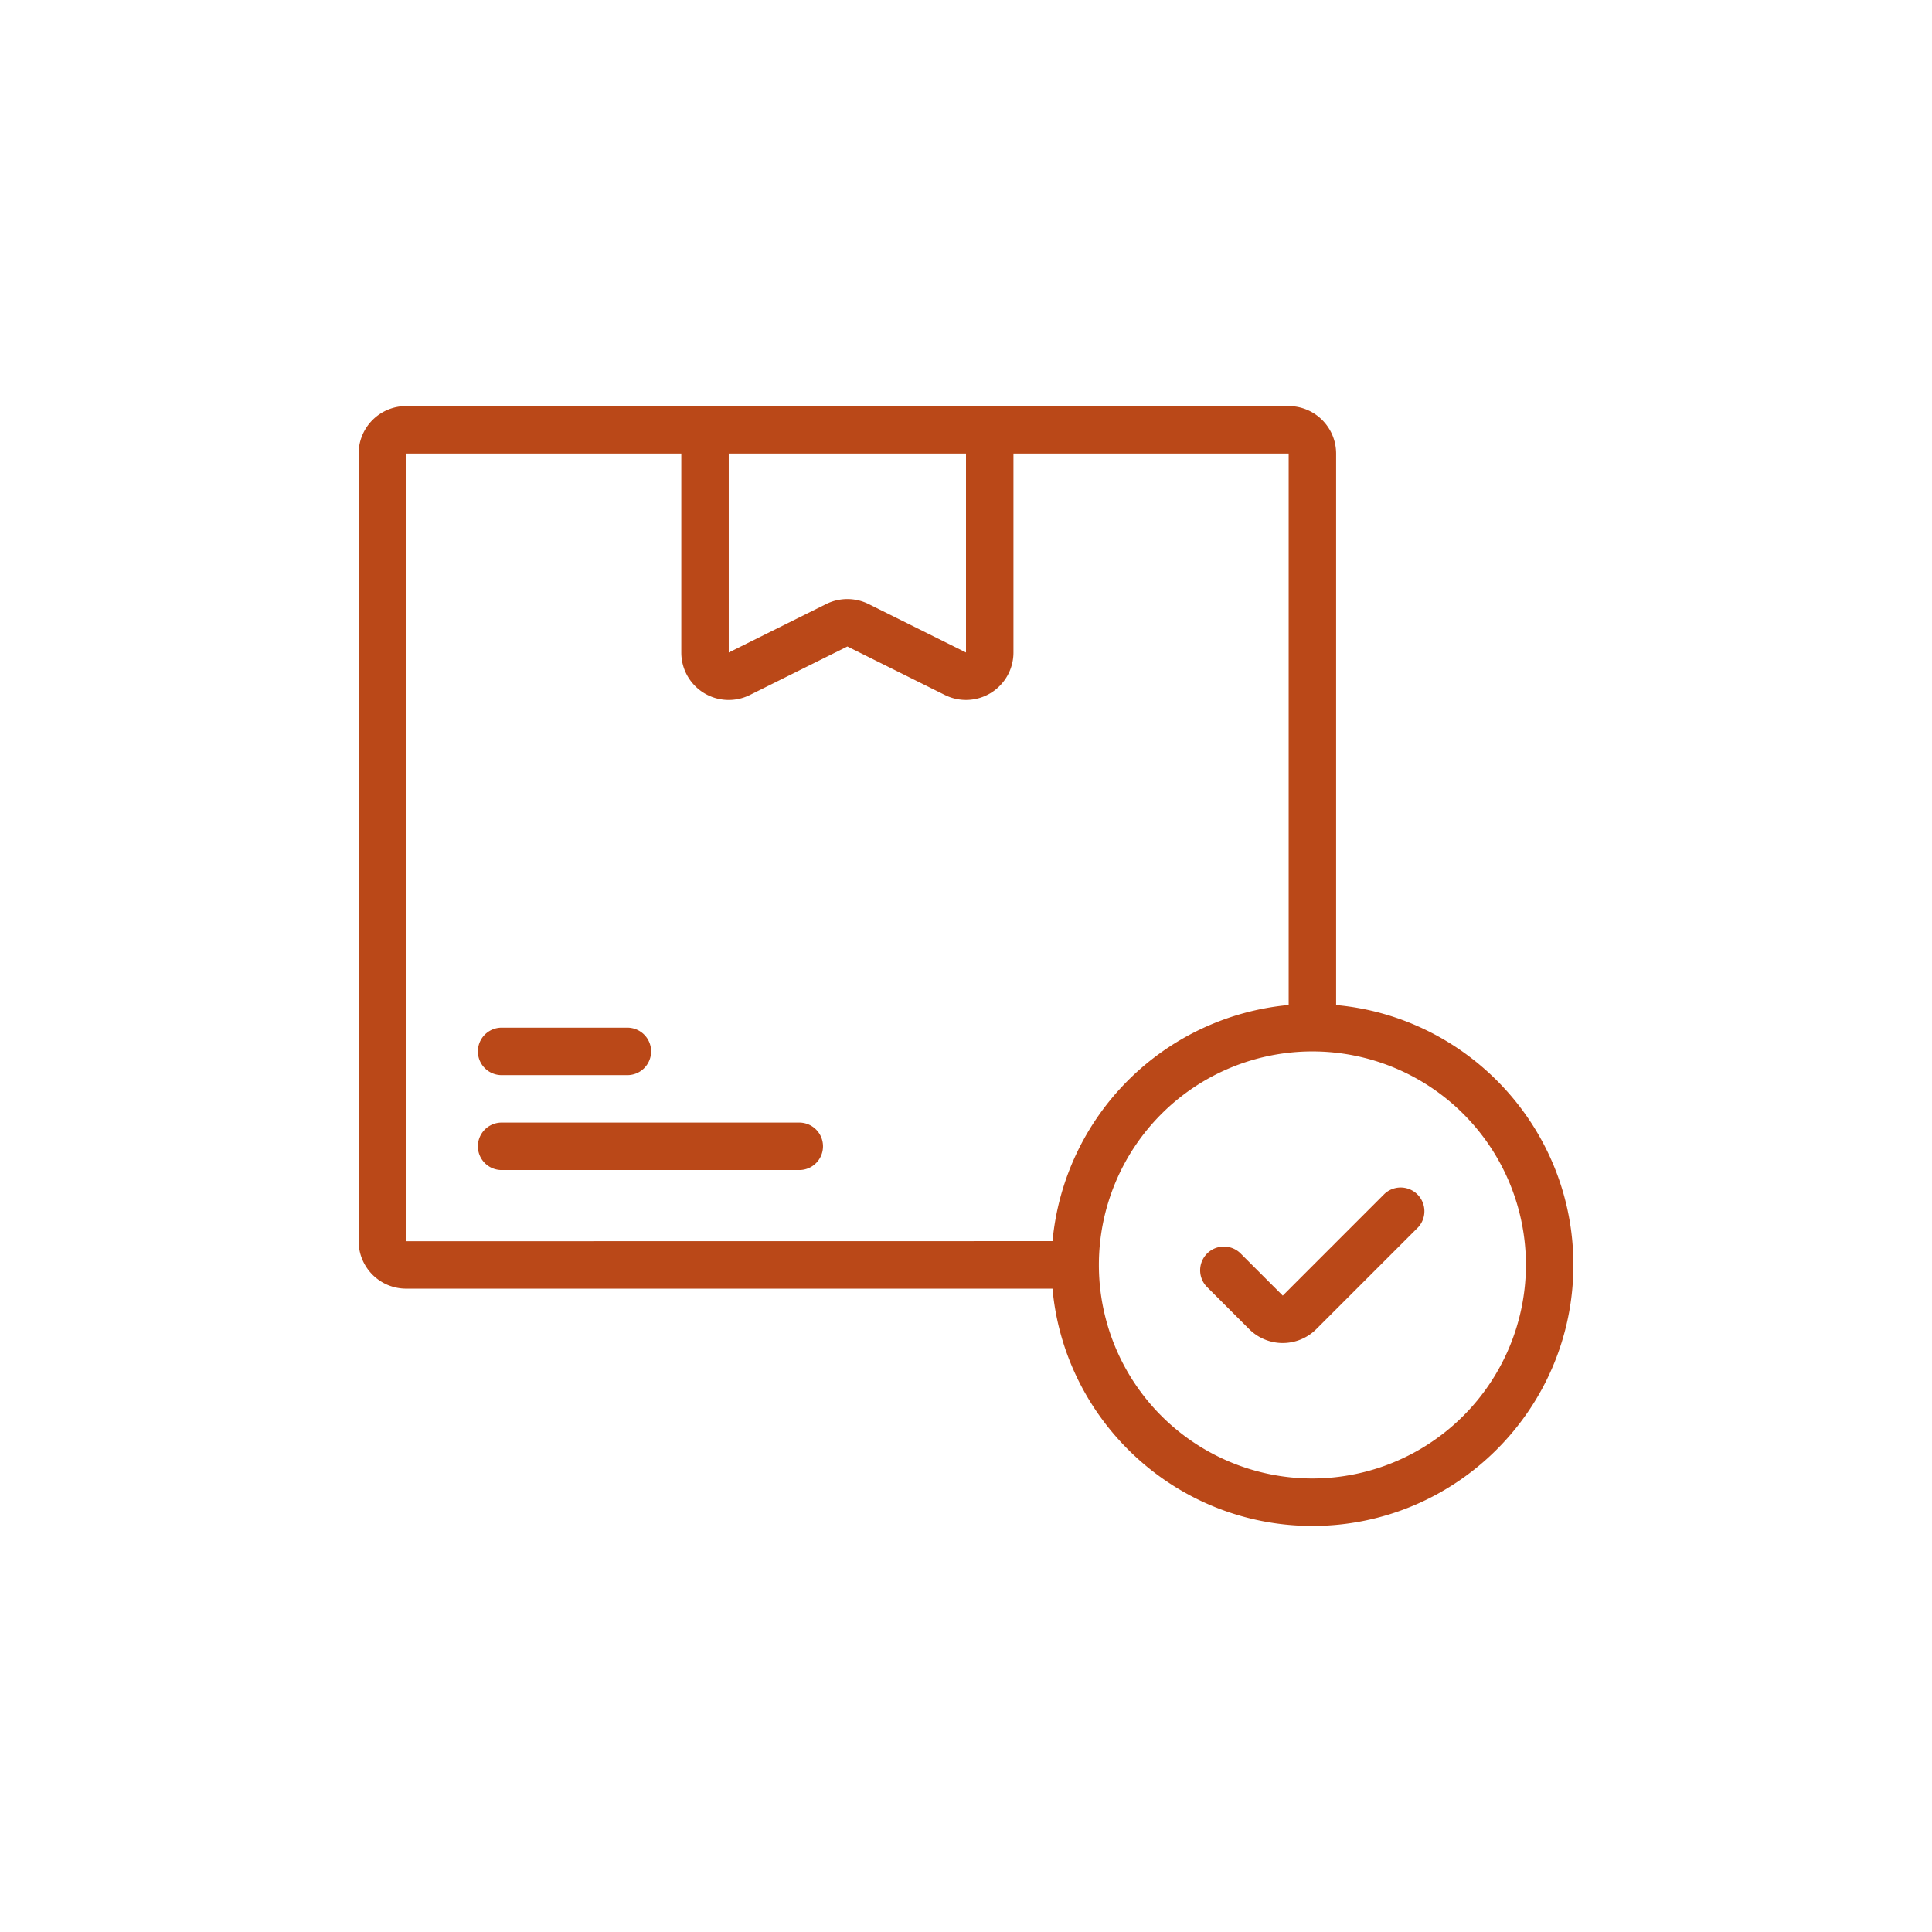
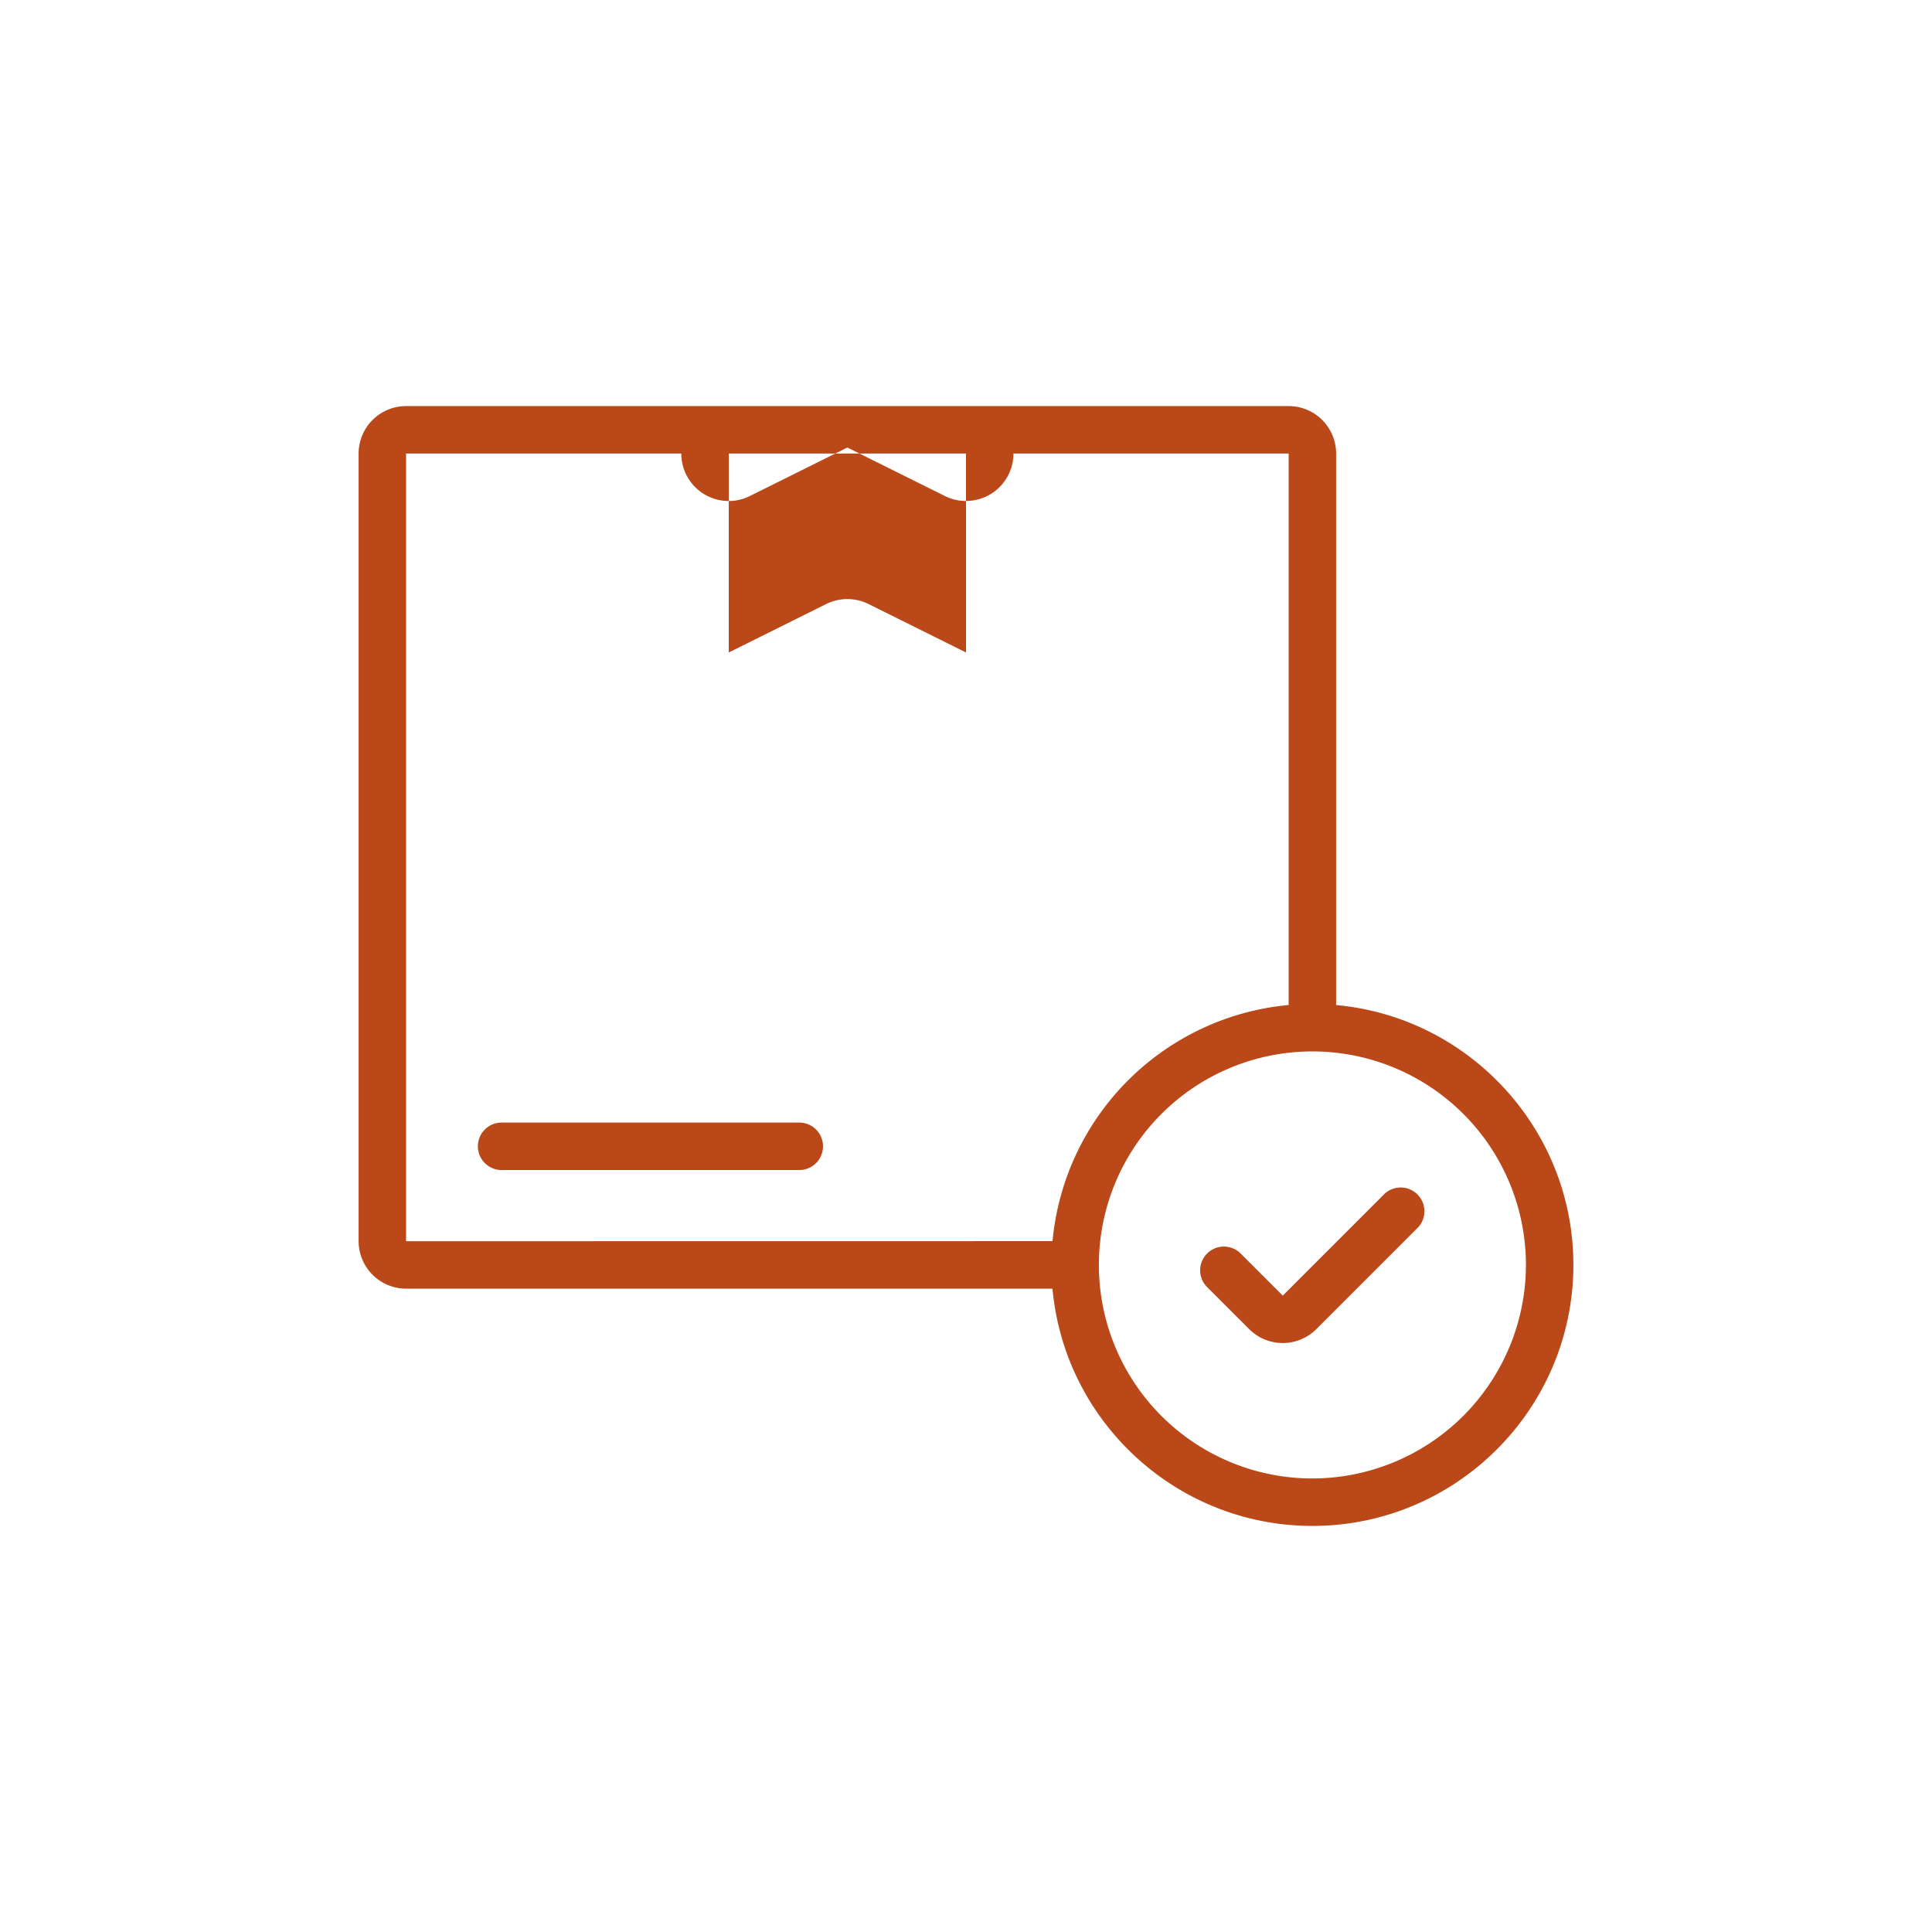
<svg xmlns="http://www.w3.org/2000/svg" viewBox="0 0 1080 1080" data-sanitized-data-name="Camada 1" data-name="Camada 1" id="Camada_1">
  <defs>
    <style>.cls-1{fill:#ba4818;}</style>
  </defs>
-   <path d="M280.05,601h70.29a13.27,13.27,0,1,0,0-26.53H280.05a13.27,13.27,0,0,0,0,26.53Z" class="cls-1" />
  <path d="M447.16,627.53H280.05a13.27,13.27,0,0,0,0,26.53H447.16a13.27,13.27,0,0,0,0-26.53Z" class="cls-1" />
-   <path d="M746.9,561.83h0v-77.7h0V253.53A26.56,26.56,0,0,0,720.37,227H227a26.56,26.56,0,0,0-26.53,26.53V693.85A26.56,26.56,0,0,0,227,720.37H588.35C595.08,794.62,657.66,853,733.64,853c80.44,0,145.89-65.45,145.89-145.89C879.53,631.14,821.15,568.55,746.9,561.83ZM407.37,253.53H540V364.74l-54.5-27.1a26.65,26.65,0,0,0-23.62,0l-54.51,27.11ZM227,693.85V253.53H380.85V364.75a26.5,26.5,0,0,0,38.33,23.75l54.51-27.11,54.5,27.11a26.53,26.53,0,0,0,38.34-23.75V253.53H720.37V503h0v58.8a146.14,146.14,0,0,0-132,132ZM733.64,826.47A119.36,119.36,0,1,1,853,707.11,119.5,119.5,0,0,1,733.64,826.47Z" class="cls-1" />
+   <path d="M746.9,561.83h0v-77.7h0V253.53A26.56,26.56,0,0,0,720.37,227H227a26.56,26.56,0,0,0-26.53,26.53V693.85A26.56,26.56,0,0,0,227,720.37H588.35C595.08,794.62,657.66,853,733.64,853c80.44,0,145.89-65.45,145.89-145.89C879.53,631.14,821.15,568.55,746.9,561.83ZM407.37,253.53H540V364.74l-54.5-27.1a26.65,26.65,0,0,0-23.62,0l-54.51,27.11ZM227,693.85V253.53H380.85a26.5,26.5,0,0,0,38.33,23.75l54.51-27.11,54.5,27.11a26.53,26.53,0,0,0,38.34-23.75V253.53H720.37V503h0v58.8a146.14,146.14,0,0,0-132,132ZM733.64,826.47A119.36,119.36,0,1,1,853,707.11,119.5,119.5,0,0,1,733.64,826.47Z" class="cls-1" />
  <path d="M774,667.32h0l-56.93,56.94-23.78-23.78a13.27,13.27,0,0,0-18.76,18.76L698.3,743a26.54,26.54,0,0,0,37.51,0l56.94-56.93A13.27,13.27,0,0,0,774,667.32Z" class="cls-1" />
</svg>